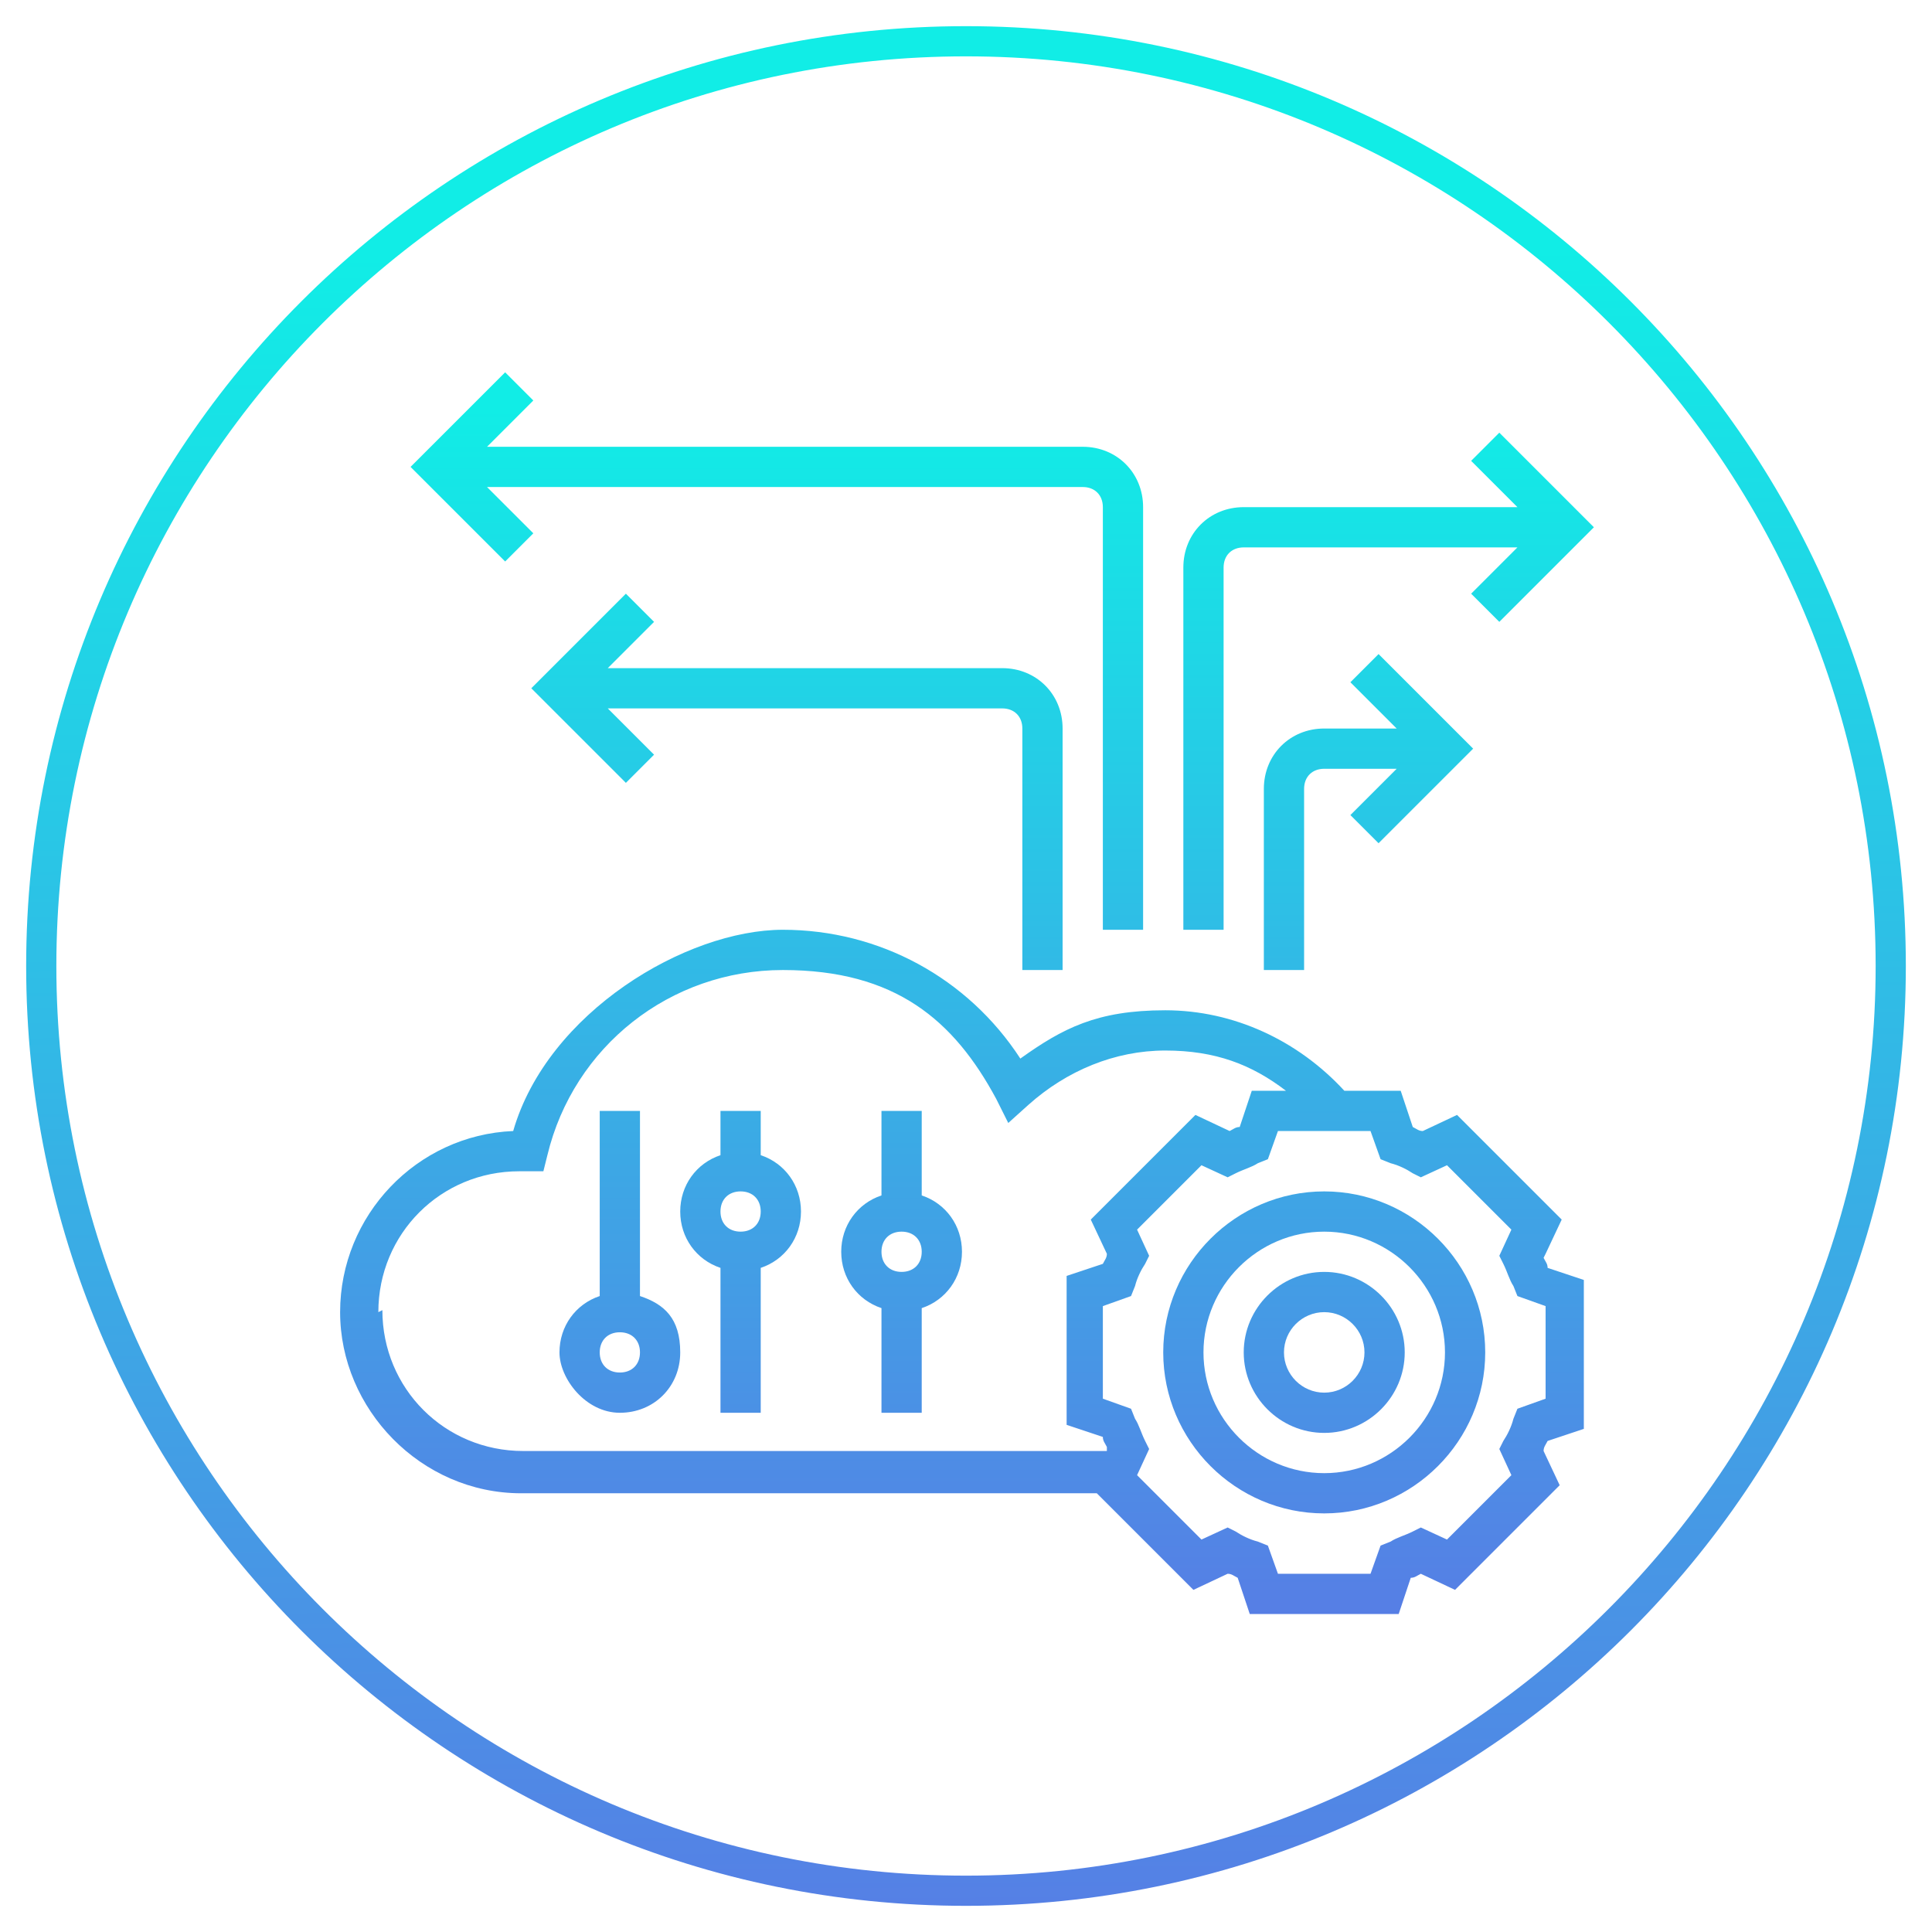
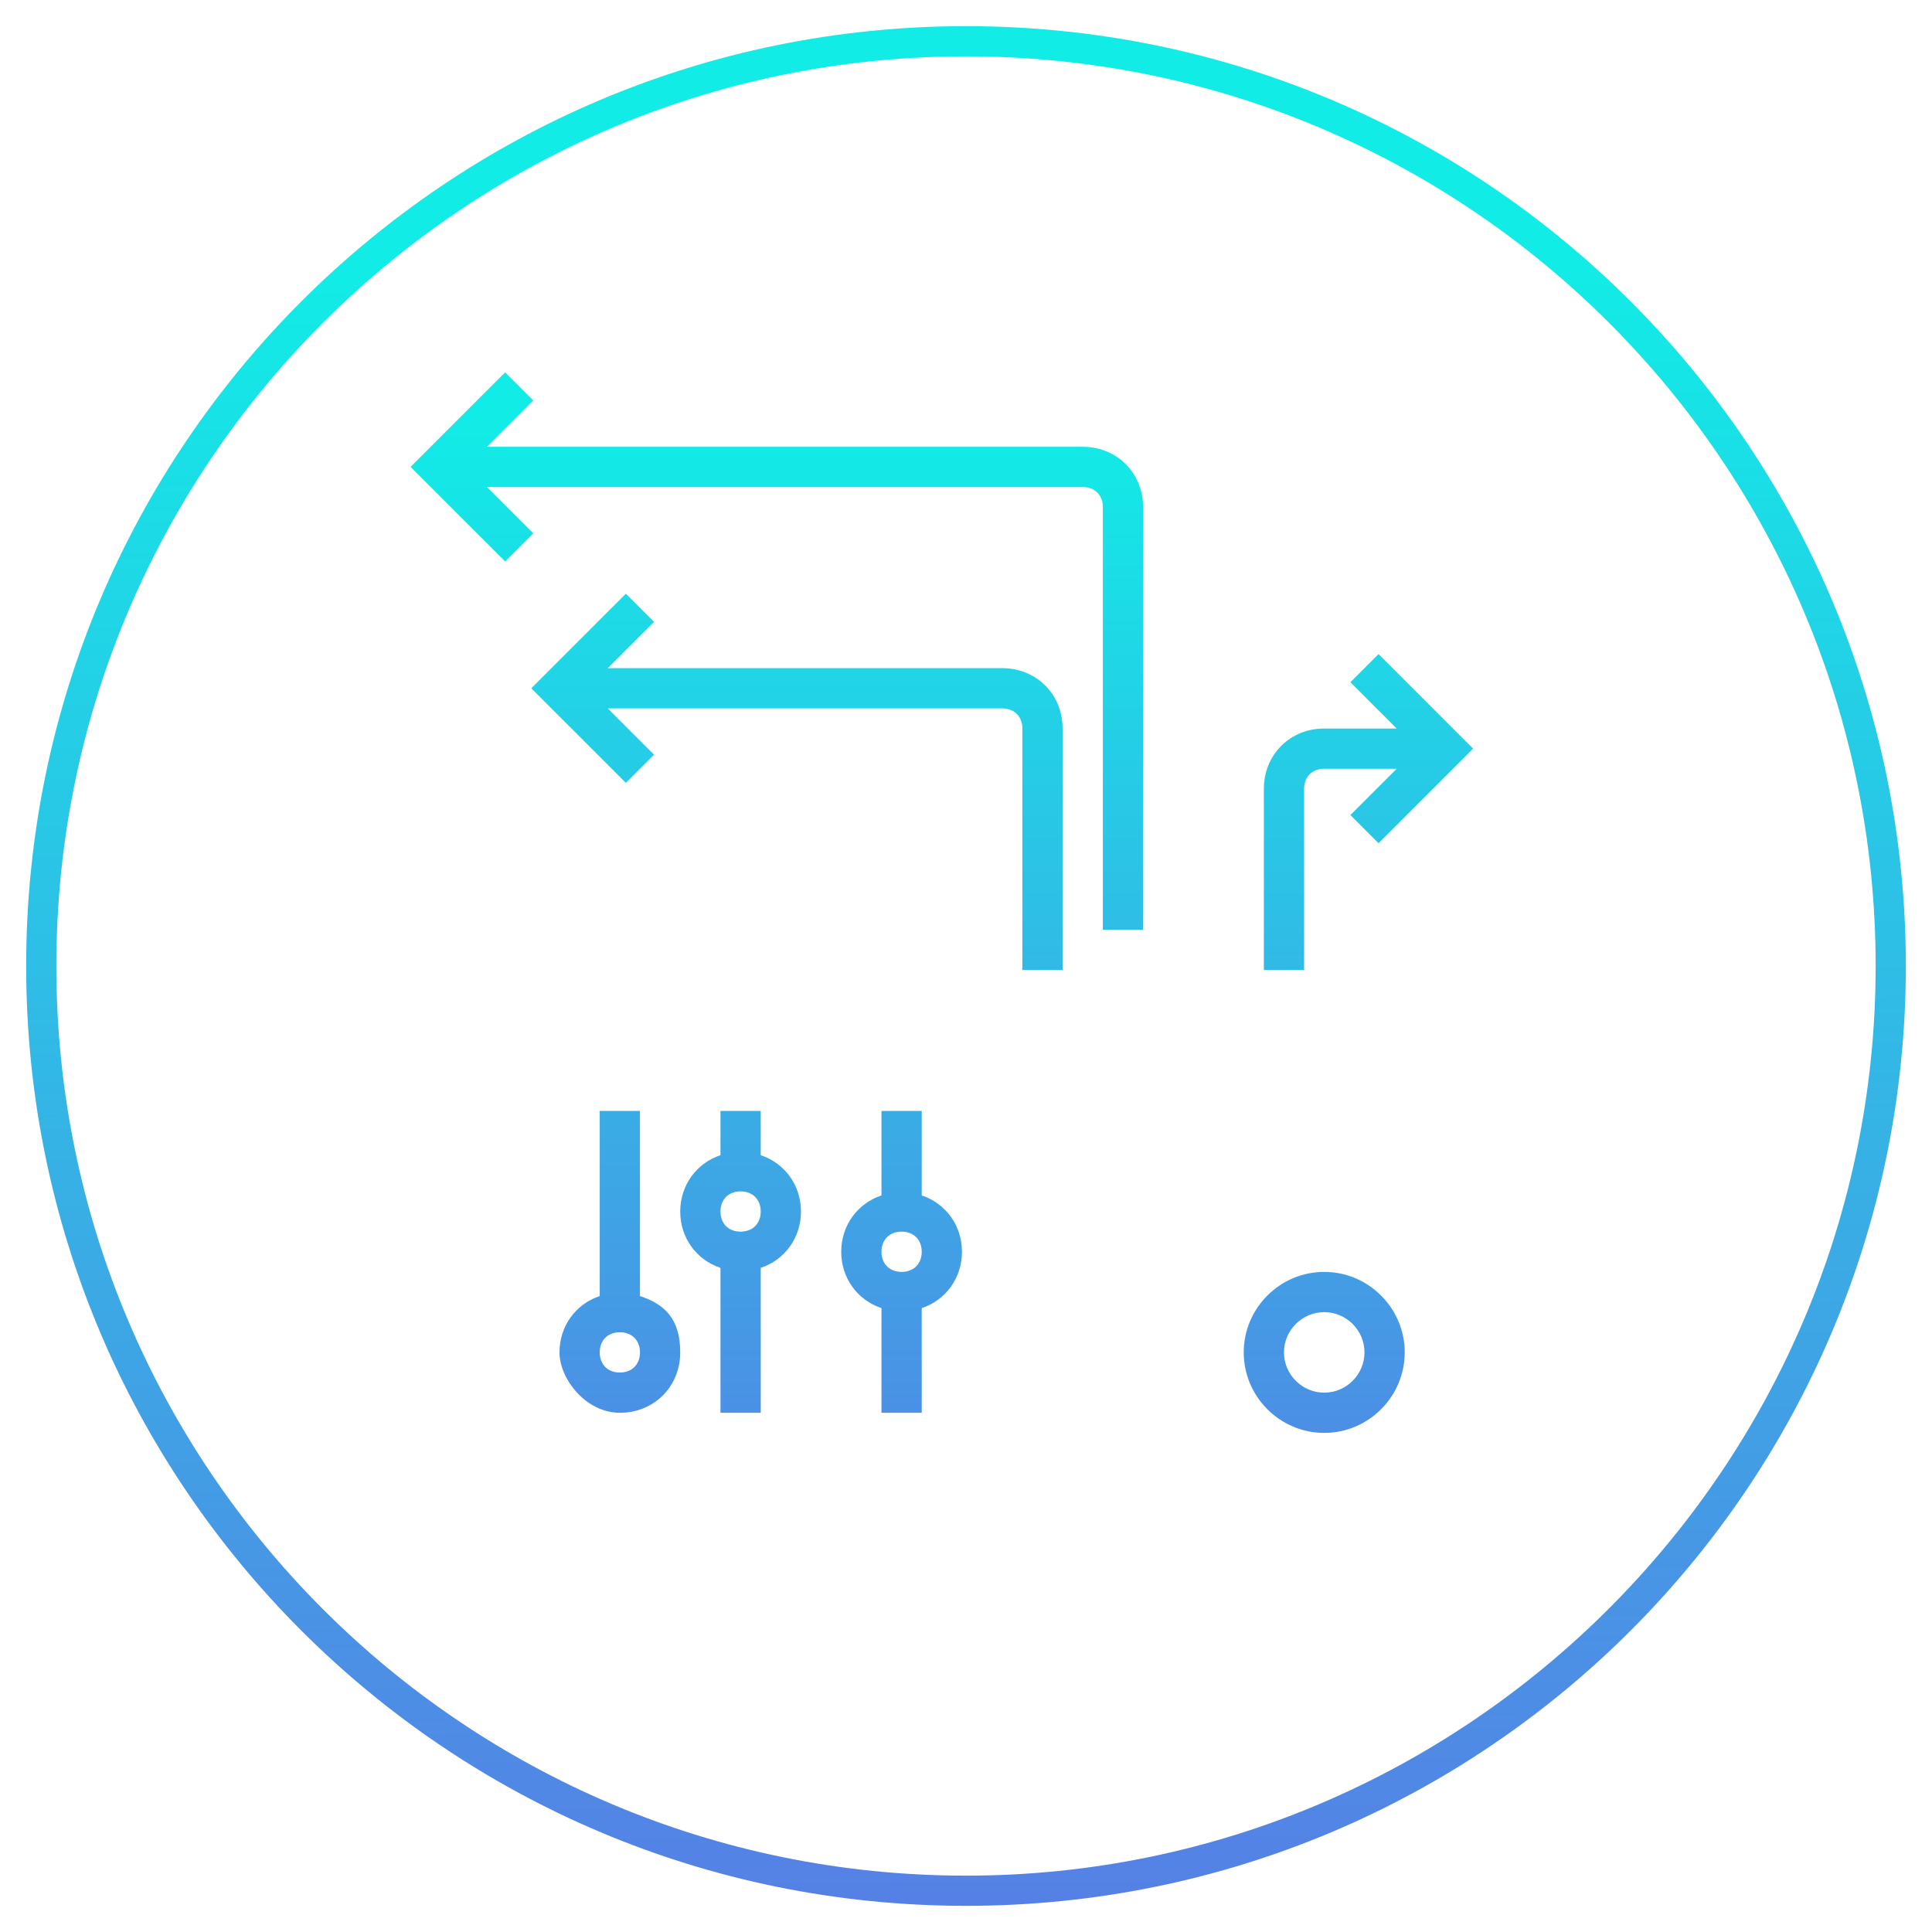
<svg xmlns="http://www.w3.org/2000/svg" xmlns:xlink="http://www.w3.org/1999/xlink" id="Layer_1" data-name="Layer 1" version="1.1" viewBox="0 0 96 96">
  <defs>
    <style>
      .cls-1 {
        fill: url(#linear-gradient);
      }

      .cls-1, .cls-2, .cls-3, .cls-4, .cls-5, .cls-6, .cls-7, .cls-8, .cls-9, .cls-10 {
        stroke-width: 0px;
      }

      .cls-2 {
        fill: url(#linear-gradient-6);
      }

      .cls-3 {
        fill: url(#linear-gradient-5);
      }

      .cls-4 {
        fill: url(#linear-gradient-2);
      }

      .cls-5 {
        fill: url(#linear-gradient-7);
      }

      .cls-6 {
        fill: url(#linear-gradient-3);
      }

      .cls-7 {
        fill: url(#linear-gradient-9);
      }

      .cls-8 {
        fill: url(#linear-gradient-8);
      }

      .cls-9 {
        fill: url(#linear-gradient-10);
      }

      .cls-10 {
        fill: url(#linear-gradient-4);
      }
    </style>
    <linearGradient id="linear-gradient" x1="48.3" y1="99.2" x2="47.8" y2="12.5" gradientUnits="userSpaceOnUse">
      <stop offset="0" stop-color="#597ae5" />
      <stop offset="1" stop-color="#11ede6" />
    </linearGradient>
    <linearGradient id="linear-gradient-2" x1="65.8" y1="82.5" x2="65.8" y2="20.3" gradientUnits="userSpaceOnUse">
      <stop offset="0" stop-color="#597ae5" />
      <stop offset="1" stop-color="#11ede6" />
    </linearGradient>
    <linearGradient id="linear-gradient-3" x1="47.8" y1="82.5" x2="47.8" y2="20.3" xlink:href="#linear-gradient-2" />
    <linearGradient id="linear-gradient-4" x1="30.8" y1="82.5" x2="30.8" y2="20.3" xlink:href="#linear-gradient-2" />
    <linearGradient id="linear-gradient-5" x1="36.8" y1="82.5" x2="36.8" y2="20.3" xlink:href="#linear-gradient-2" />
    <linearGradient id="linear-gradient-6" x1="44.8" y1="82.5" x2="44.8" y2="20.3" xlink:href="#linear-gradient-2" />
    <linearGradient id="linear-gradient-7" x1="38.6" y1="82.5" x2="38.6" y2="20.3" xlink:href="#linear-gradient-2" />
    <linearGradient id="linear-gradient-8" x1="68" y1="82.5" x2="68" y2="20.3" xlink:href="#linear-gradient-2" />
    <linearGradient id="linear-gradient-9" x1="39.6" x2="39.6" y2="20.3" xlink:href="#linear-gradient-2" />
    <linearGradient id="linear-gradient-10" x1="69" x2="69" y2="20.3" xlink:href="#linear-gradient-2" />
  </defs>
  <path class="cls-1" d="M48,1.3C22.2,1.3,1.3,22.2,1.3,48s20.9,46.7,46.7,46.7,46.7-20.9,46.7-46.7S73.8,1.3,48,1.3ZM48,93.2c-25,0-45.2-20.3-45.2-45.2S23,2.8,48,2.8s45.2,20.3,45.2,45.2-20.3,45.2-45.2,45.2Z" />
  <g>
-     <path class="cls-4" d="M65.8,59.2c-4.4,0-8,3.6-8,8s3.6,8,8,8,8-3.6,8-8-3.6-8-8-8ZM65.8,73.2c-3.3,0-6-2.7-6-6s2.7-6,6-6,6,2.7,6,6-2.7,6-6,6Z" />
    <path class="cls-4" d="M65.8,63.2c-2.2,0-4,1.8-4,4s1.8,4,4,4,4-1.8,4-4-1.8-4-4-4ZM65.8,69.2c-1.1,0-2-.9-2-2s.9-2,2-2,2,.9,2,2-.9,2-2,2Z" />
-     <path class="cls-6" d="M76.8,62.3l.8-1.7-5.2-5.2-1.7.8c-.2,0-.3-.1-.5-.2l-.6-1.8h-2.8c-2.3-2.5-5.5-4-8.9-4s-5.1.9-7.2,2.4c-2.6-4-7-6.4-11.8-6.4s-11.7,4.1-13.4,10c-4.8.2-8.6,4.2-8.6,9s4,9,9,9h28.6l4.8,4.8,1.7-.8c.2,0,.3.1.5.2l.6,1.8h7.4l.6-1.8c.2,0,.3-.1.5-.2l1.7.8,5.2-5.2-.8-1.7c0-.2.1-.3.2-.5l1.8-.6v-7.4l-1.8-.6c0-.2-.1-.3-.2-.5ZM18.8,65.2c0-3.9,3.1-7,7-7s.1,0,.2,0h1s.2-.8.2-.8c1.3-5.4,6.1-9.2,11.7-9.2s8.5,2.5,10.6,6.4l.6,1.2,1-.9c1.9-1.7,4.3-2.7,6.8-2.7s4.3.7,6,2h-1.7l-.6,1.8c-.2,0-.3.1-.5.2l-1.7-.8-5.2,5.2.8,1.7c0,.2-.1.3-.2.5l-1.8.6v7.4l1.8.6c0,.2.1.3.2.5v.2h-29c-3.9,0-7-3.1-7-7ZM76.8,69.5l-1.4.5-.2.5c-.1.4-.3.8-.5,1.1l-.2.4.6,1.3-3.2,3.2-1.3-.6-.4.2c-.4.2-.8.3-1.1.5l-.5.2-.5,1.4h-4.6l-.5-1.4-.5-.2c-.4-.1-.8-.3-1.1-.5l-.4-.2-1.3.6-3.2-3.2.6-1.3-.2-.4c-.2-.4-.3-.8-.5-1.1l-.2-.5-1.4-.5v-4.6l1.4-.5.2-.5c.1-.4.3-.8.5-1.1l.2-.4-.6-1.3,3.2-3.2,1.3.6.4-.2c.4-.2.8-.3,1.1-.5l.5-.2.5-1.4h4.6l.5,1.4.5.2c.4.1.8.3,1.1.5l.4.2,1.3-.6,3.2,3.2-.6,1.3.2.4c.2.4.3.8.5,1.1l.2.5,1.4.5v4.6Z" />
    <path class="cls-10" d="M31.8,64.4v-9.2h-2v9.2c-1.2.4-2,1.5-2,2.8s1.3,3,3,3,3-1.3,3-3-.8-2.4-2-2.8ZM30.8,68.2c-.6,0-1-.4-1-1s.4-1,1-1,1,.4,1,1-.4,1-1,1Z" />
    <path class="cls-3" d="M37.8,57.4v-2.2h-2v2.2c-1.2.4-2,1.5-2,2.8s.8,2.4,2,2.8v7.2h2v-7.2c1.2-.4,2-1.5,2-2.8s-.8-2.4-2-2.8ZM36.8,61.2c-.6,0-1-.4-1-1s.4-1,1-1,1,.4,1,1-.4,1-1,1Z" />
    <path class="cls-2" d="M45.8,59.4v-4.2h-2v4.2c-1.2.4-2,1.5-2,2.8s.8,2.4,2,2.8v5.2h2v-5.2c1.2-.4,2-1.5,2-2.8s-.8-2.4-2-2.8ZM44.8,63.2c-.6,0-1-.4-1-1s.4-1,1-1,1,.4,1,1-.4,1-1,1Z" />
    <path class="cls-5" d="M26.5,26.5l-2.3-2.3h29.6c.6,0,1,.4,1,1v21h2v-21c0-1.7-1.3-3-3-3h-29.6l2.3-2.3-1.4-1.4-4.7,4.7,4.7,4.7,1.4-1.4Z" />
    <path class="cls-8" d="M68.5,41.9l4.7-4.7-4.7-4.7-1.4,1.4,2.3,2.3h-3.6c-1.7,0-3,1.3-3,3v9h2v-9c0-.6.4-1,1-1h3.6l-2.3,2.3,1.4,1.4Z" />
    <path class="cls-7" d="M52.8,48.2v-12c0-1.7-1.3-3-3-3h-19.6l2.3-2.3-1.4-1.4-4.7,4.7,4.7,4.7,1.4-1.4-2.3-2.3h19.6c.6,0,1,.4,1,1v12h2Z" />
-     <path class="cls-9" d="M60.8,28.2c0-.6.4-1,1-1h13.6l-2.3,2.3,1.4,1.4,4.7-4.7-4.7-4.7-1.4,1.4,2.3,2.3h-13.6c-1.7,0-3,1.3-3,3v18h2v-18Z" />
  </g>
</svg>